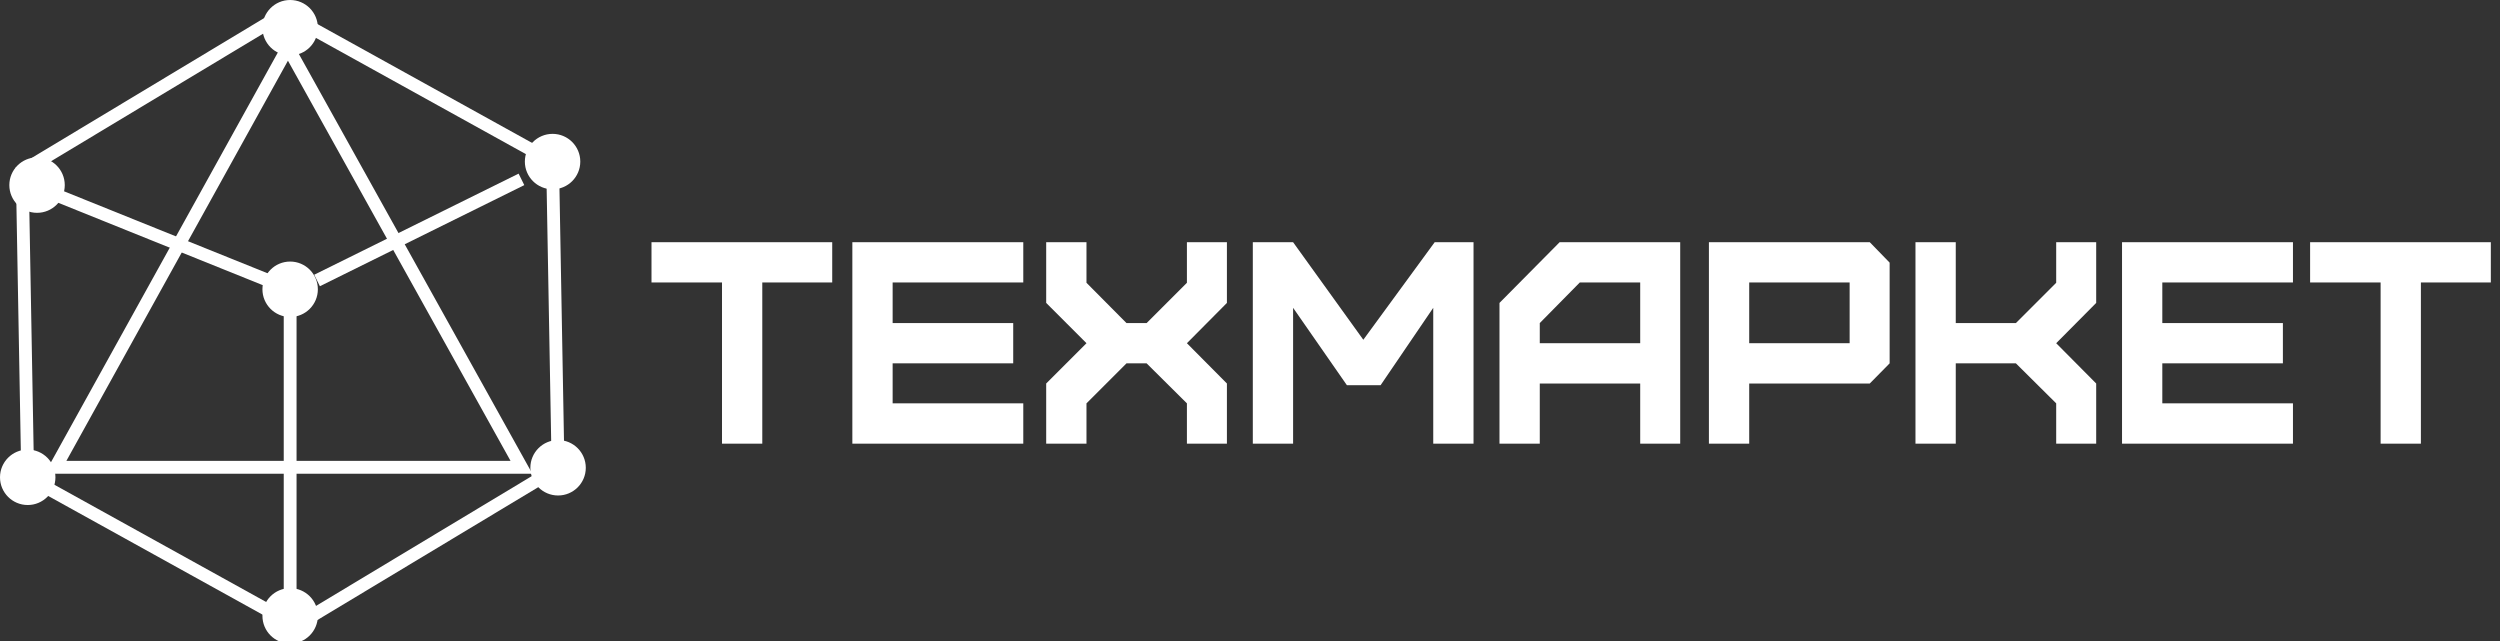
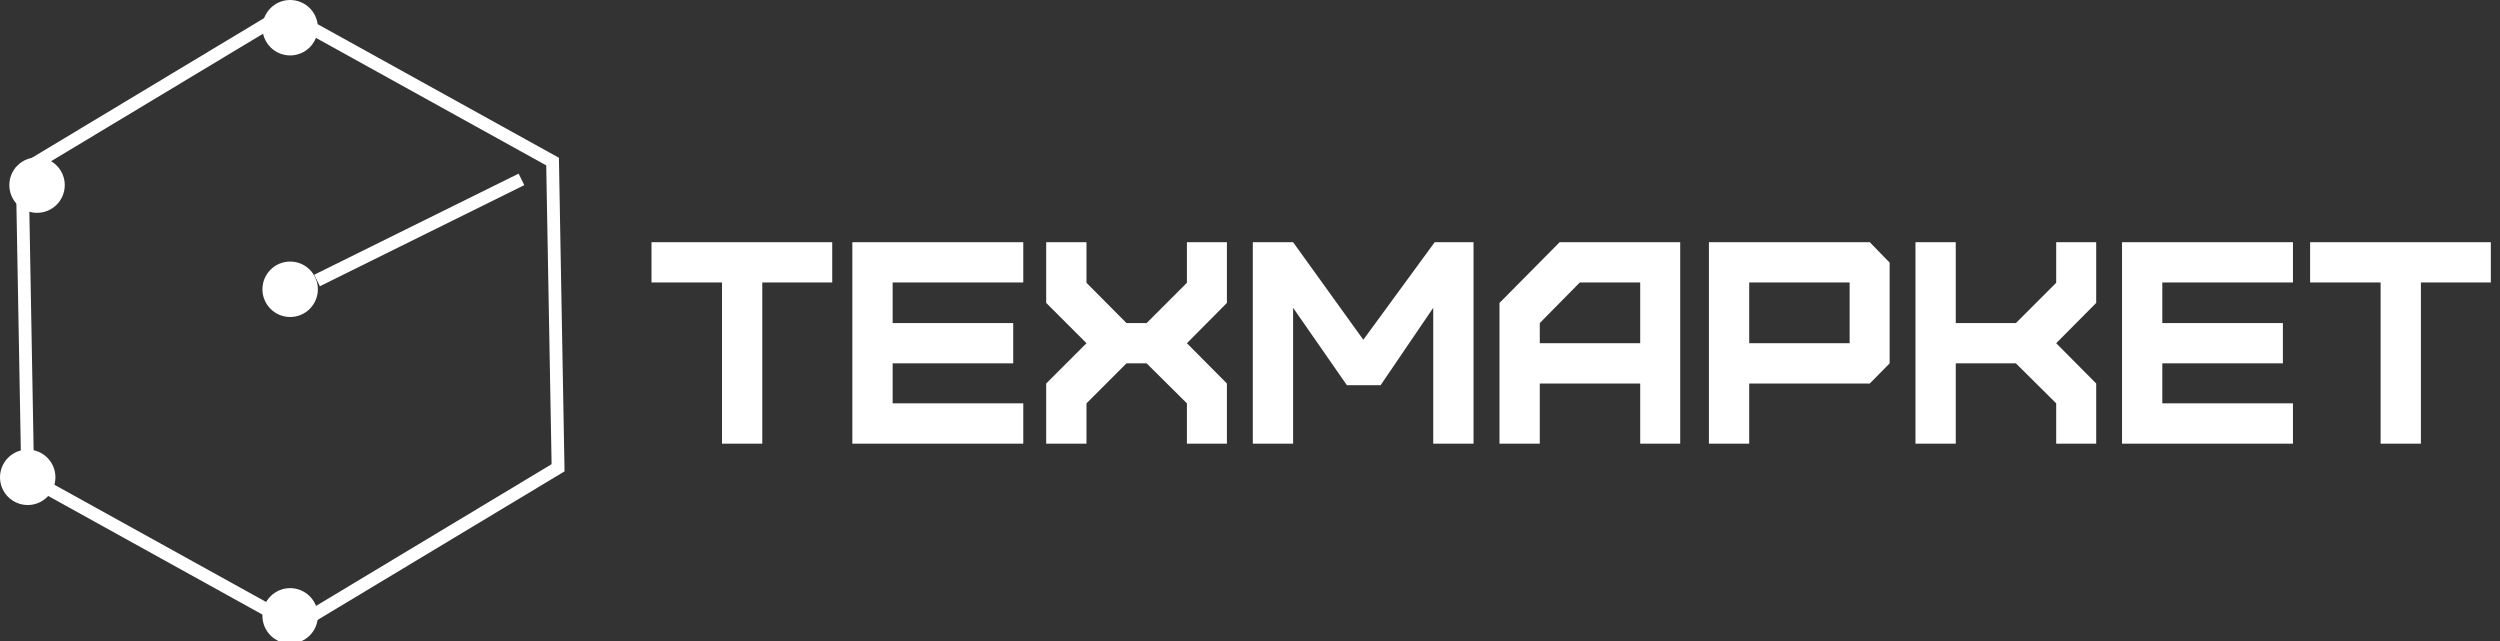
<svg xmlns="http://www.w3.org/2000/svg" width="417" height="107" viewBox="0 0 417 107" fill="none">
  <rect x="0" y="0" width="417" height="107" fill="#333333" stroke="none" />
  <g clip-path="url(#clip0_601_560)">
    <path d="M4.623 79.614L49.314 104.357L93.086 78.025L92.169 26.951L47.479 2.208L3.706 28.54L4.623 79.614Z" stroke="white" stroke-width="2.138" stroke-miterlimit="10" />
-     <path d="M48.026 7.923L9.256 77.946H86.978L48.026 7.923Z" stroke="white" stroke-width="2.138" stroke-miterlimit="10" />
-     <path d="M9.256 32.486L48.396 48.251V98.477" stroke="white" stroke-width="2.138" stroke-miterlimit="10" />
    <path d="M52.883 46.784L86.978 29.92" stroke="white" stroke-width="2.138" stroke-miterlimit="10" />
    <path d="M6.18 35.5C8.733 35.5 10.803 33.43 10.803 30.877C10.803 28.324 8.733 26.254 6.18 26.254C3.627 26.254 1.557 28.324 1.557 30.877C1.557 33.43 3.627 35.5 6.18 35.5Z" fill="white" />
-     <path d="M96.792 26.951C96.792 29.504 94.722 31.574 92.169 31.574C89.616 31.574 87.546 29.504 87.546 26.951C87.546 24.398 89.616 22.328 92.169 22.328C94.722 22.328 96.792 24.398 96.792 26.951Z" fill="white" />
-     <path d="M97.71 78.025C97.71 80.578 95.64 82.648 93.087 82.648C90.534 82.648 88.464 80.578 88.464 78.025C88.464 75.472 90.534 73.402 93.087 73.402C95.64 73.402 97.71 75.472 97.71 78.025Z" fill="white" />
    <path d="M4.623 84.237C7.176 84.237 9.246 82.167 9.246 79.614C9.246 77.061 7.176 74.991 4.623 74.991C2.07 74.991 0 77.061 0 79.614C0 82.167 2.07 84.237 4.623 84.237Z" fill="white" />
    <path d="M53.019 102.725C53.019 105.278 50.949 107.348 48.396 107.348C45.843 107.348 43.773 105.278 43.773 102.725C43.773 100.172 45.843 98.102 48.396 98.102C50.949 98.102 53.019 100.172 53.019 102.725Z" fill="white" />
    <path d="M48.396 9.246C50.949 9.246 53.019 7.176 53.019 4.623C53.019 2.07 50.949 0 48.396 0C45.843 0 43.773 2.07 43.773 4.623C43.773 7.176 45.843 9.246 48.396 9.246Z" fill="white" />
    <path d="M48.396 52.874C50.949 52.874 53.019 50.804 53.019 48.251C53.019 45.698 50.949 43.628 48.396 43.628C45.843 43.628 43.773 45.698 43.773 48.251C43.773 50.804 45.843 52.874 48.396 52.874Z" fill="white" />
    <path d="M127.15 74H120.43V47.12H108.67V40.4H138.814V47.12H127.15V74ZM170.684 74H142.172V40.4H170.684V47.12H148.892V53.888H169.004V60.608H148.892V67.28H170.684V74ZM181.225 74H174.505V63.968L181.225 57.248L174.505 50.528V40.4H181.225V47.168L187.897 53.888H191.257L197.977 47.168V40.4H204.649V50.528L197.977 57.248L204.649 63.968V74H197.977V67.28L191.257 60.608H187.897L181.225 67.28V74ZM215.689 74H208.969V40.4H215.689L227.401 56.672L239.305 40.4H245.785V74H239.065V51.344L230.281 64.256H224.665L215.689 51.344V74ZM256.834 57.248H273.586V47.12H263.506L256.834 53.888V57.248ZM256.834 74H250.114V50.528L260.146 40.4H280.258V74H273.586V63.968H256.834V74ZM291.767 57.248H308.519V47.12H291.767V57.248ZM291.767 74H285.047V40.4H311.879L315.191 43.808V60.608L311.879 63.968H291.767V74ZM326.221 74H319.501V40.4H326.221V53.888H336.253L342.973 47.168V40.4H349.645V50.528L342.973 57.248L349.645 63.968V74H342.973V67.28L336.253 60.608H326.221V74ZM382.466 74H353.954V40.4H382.466V47.12H360.674V53.888H380.786V60.608H360.674V67.28H382.466V74ZM403.806 74H397.086V47.12H385.326V40.4H415.47V47.12H403.806V74Z" fill="white" />
  </g>
  <defs>
    <clipPath id="clip0_601_560">
      <rect width="417" height="107" fill="white" />
    </clipPath>
  </defs>
</svg>